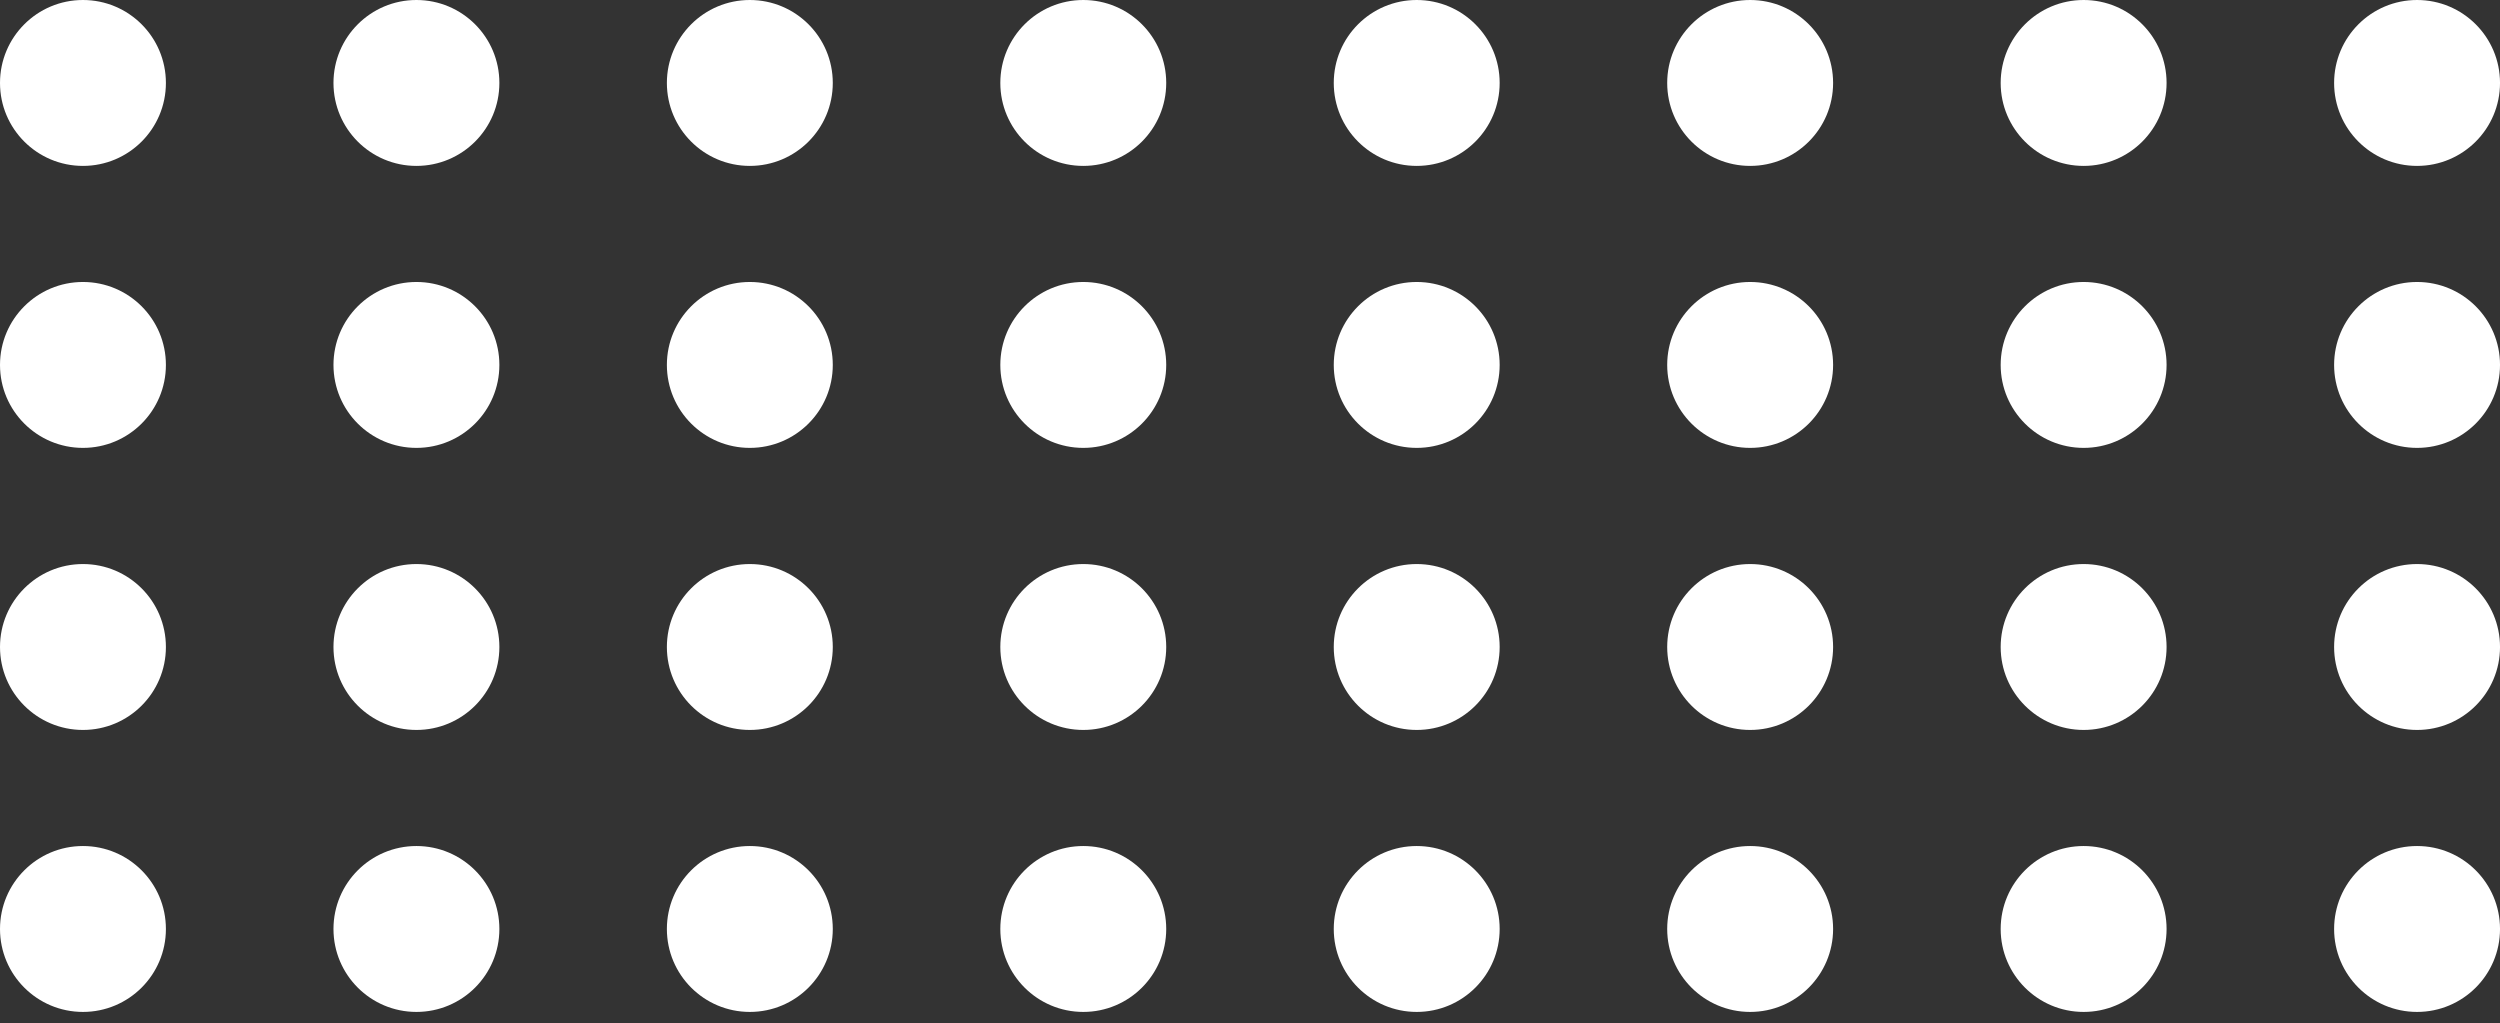
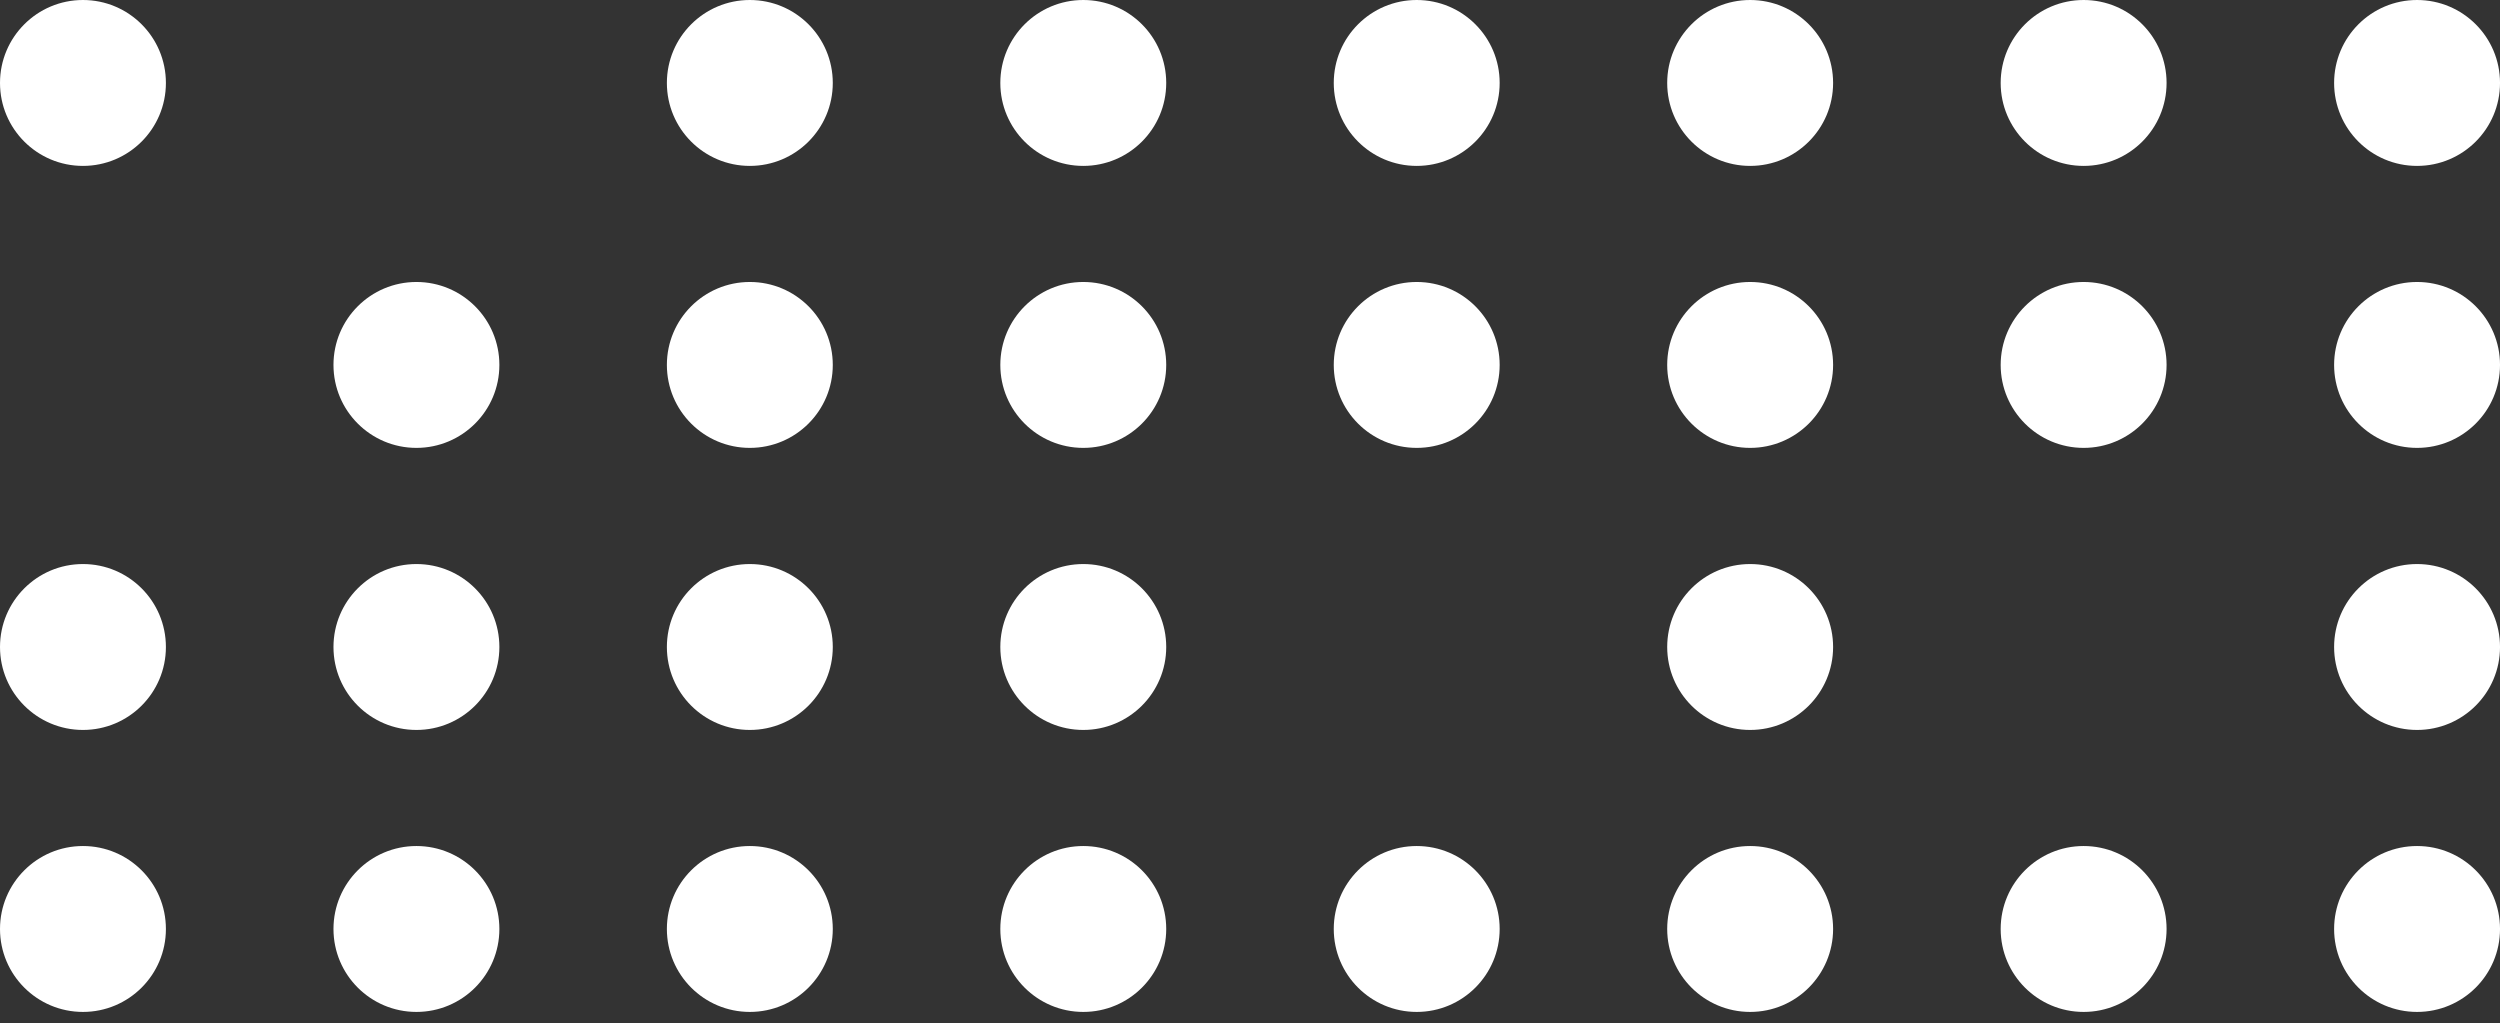
<svg xmlns="http://www.w3.org/2000/svg" width="149" height="61" viewBox="0 0 149 61" fill="none">
  <rect x="0" y="0" width="149" height="61" fill="#333333" stroke="none" />
  <circle cx="4.944" cy="4.944" r="4.944" fill="white" />
-   <circle cx="4.944" cy="21.75" r="4.944" fill="white" />
  <circle cx="4.944" cy="38.561" r="4.944" fill="white" />
  <circle cx="4.944" cy="55.367" r="4.944" fill="white" />
-   <circle cx="24.819" cy="4.944" r="4.944" fill="white" />
  <circle cx="24.819" cy="21.75" r="4.944" fill="white" />
  <circle cx="24.819" cy="38.561" r="4.944" fill="white" />
  <circle cx="24.819" cy="55.367" r="4.944" fill="white" />
  <circle cx="44.69" cy="4.944" r="4.944" fill="white" />
  <circle cx="44.69" cy="21.75" r="4.944" fill="white" />
  <circle cx="44.69" cy="38.561" r="4.944" fill="white" />
  <circle cx="44.69" cy="55.367" r="4.944" fill="white" />
  <circle cx="64.563" cy="4.944" r="4.944" fill="white" />
  <circle cx="64.563" cy="21.75" r="4.944" fill="white" />
  <circle cx="64.563" cy="38.561" r="4.944" fill="white" />
  <circle cx="64.563" cy="55.367" r="4.944" fill="white" />
  <circle cx="84.436" cy="4.944" r="4.944" fill="white" />
  <circle cx="84.436" cy="21.75" r="4.944" fill="white" />
-   <circle cx="84.436" cy="38.561" r="4.944" fill="white" />
  <circle cx="84.436" cy="55.367" r="4.944" fill="white" />
  <circle cx="104.309" cy="4.944" r="4.944" fill="white" />
  <circle cx="104.309" cy="21.75" r="4.944" fill="white" />
  <circle cx="104.309" cy="38.561" r="4.944" fill="white" />
  <circle cx="104.309" cy="55.367" r="4.944" fill="white" />
  <circle cx="124.184" cy="4.944" r="4.944" fill="white" />
  <circle cx="124.184" cy="21.75" r="4.944" fill="white" />
-   <circle cx="124.184" cy="38.561" r="4.944" fill="white" />
  <circle cx="124.184" cy="55.367" r="4.944" fill="white" />
  <circle cx="144.057" cy="4.944" r="4.944" fill="white" />
  <circle cx="144.057" cy="21.75" r="4.944" fill="white" />
  <circle cx="144.057" cy="38.561" r="4.944" fill="white" />
  <circle cx="144.057" cy="55.367" r="4.944" fill="white" />
</svg>